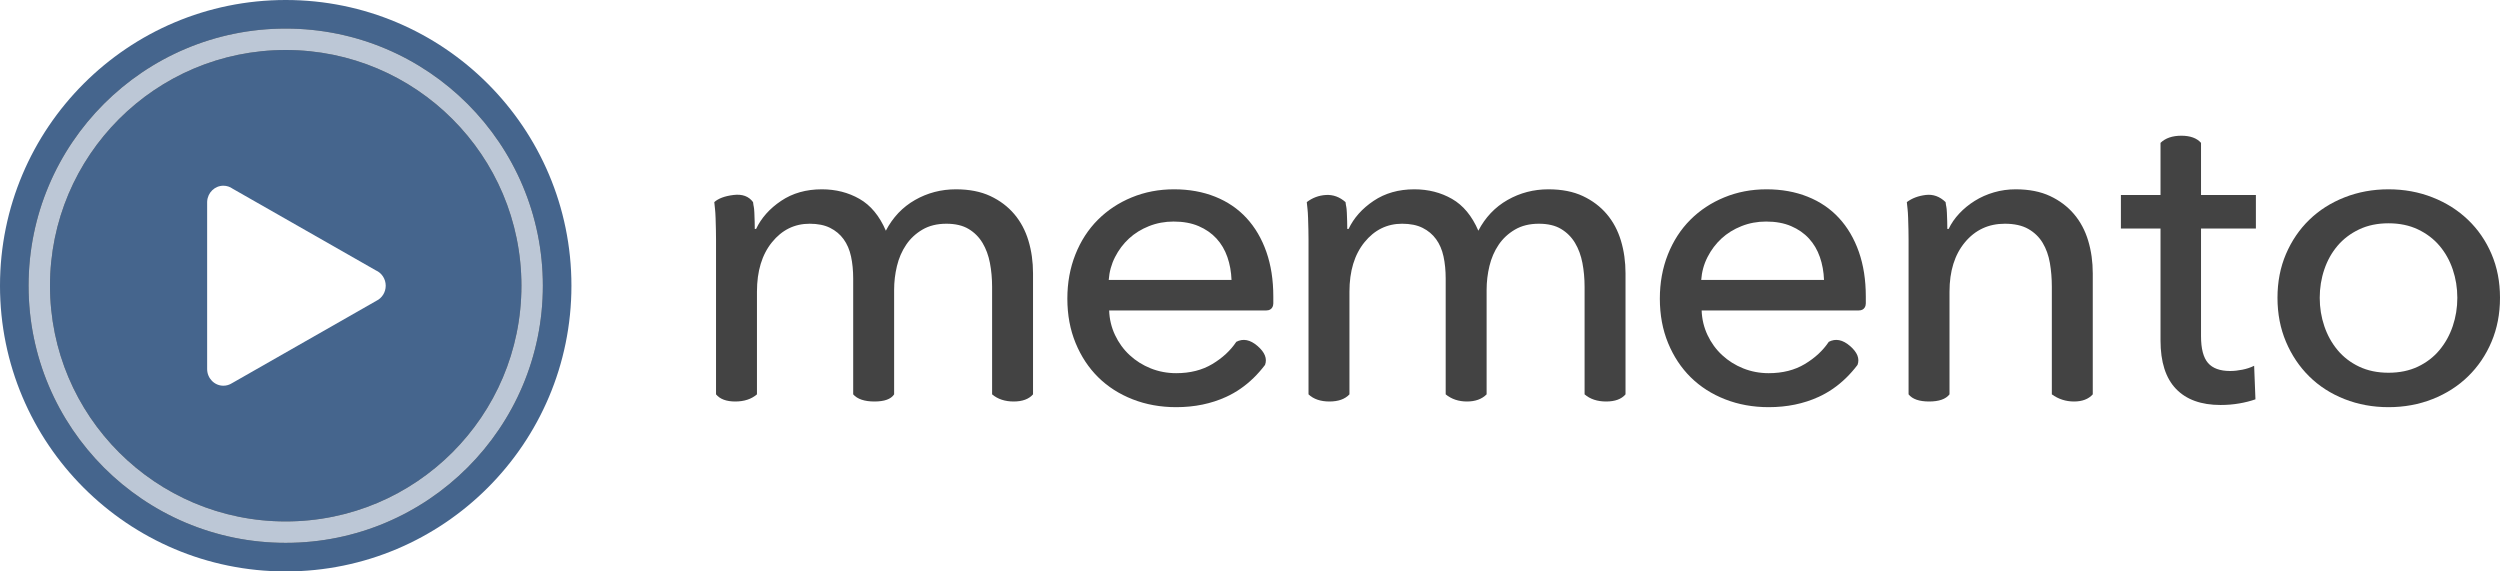
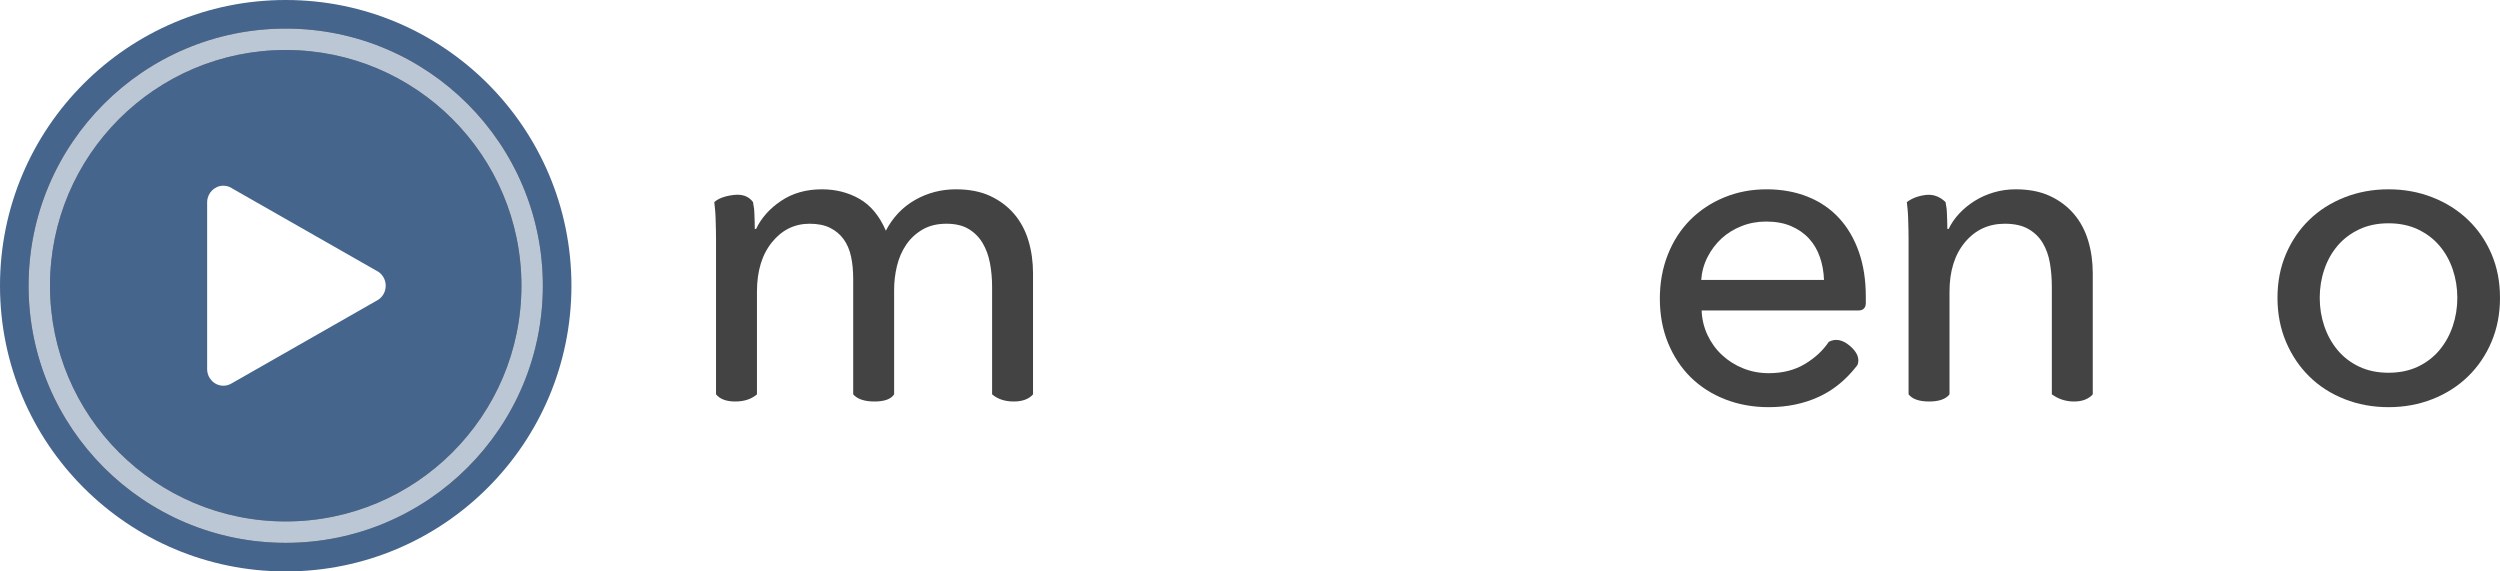
<svg xmlns="http://www.w3.org/2000/svg" xmlns:xlink="http://www.w3.org/1999/xlink" width="350px" height="80px" viewBox="0 0 350 80" version="1.1">
  <title>MM Logo</title>
  <defs>
    <path d="M40,4 C59.882,4 76,20.118 76,40 C76,59.882 59.882,76 40,76 C20.118,76 4,59.882 4,40 C4,20.118 20.118,4 40,4 Z M40,7 C21.775,7 7,21.775 7,40 C7,58.225 21.775,73 40,73 C58.225,73 73,58.225 73,40 C73,21.775 58.225,7 40,7 Z" id="path-1" />
    <filter x="-8.3%" y="-8.3%" width="116.7%" height="116.7%" filterUnits="objectBoundingBox" id="filter-2">
      <feOffset dx="0" dy="0" in="SourceAlpha" result="shadowOffsetOuter1" />
      <feGaussianBlur stdDeviation="2" in="shadowOffsetOuter1" result="shadowBlurOuter1" />
      <feColorMatrix values="0 0 0 0 0   0 0 0 0 0   0 0 0 0 0  0 0 0 0.24 0" type="matrix" in="shadowBlurOuter1" />
    </filter>
  </defs>
  <g id="Icons" stroke="none" stroke-width="1" fill="none" fill-rule="evenodd">
    <g id="MM-Logo">
      <g id="MM_Icon">
        <circle id="Oval" fill="#45658D" cx="40" cy="40" r="40" />
        <g id="Combined-Shape" opacity="0.64">
          <use fill="black" fill-opacity="1" filter="url(#filter-2)" xlink:href="#path-1" />
          <use fill="#FFFFFF" fill-rule="evenodd" xlink:href="#path-1" />
        </g>
        <path d="M31.273,26 C31.756,26 32.204,26.155 32.572,26.419 L52.619,37.853 C53.431,38.209 54,39.036 54,40 C54,40.932 53.468,41.736 52.699,42.11 L32.461,53.656 C32.115,53.874 31.708,54 31.273,54 C30.018,54 29,52.955 29,51.667 L29,28.333 L29.005,28.174 C29.085,26.959 30.07,26 31.273,26 Z" id="Combined-Shape" fill="#FFFFFF" />
      </g>
      <g id="MM_Text" transform="translate(100, 19)" fill="#434343">
        <path d="M234.394,7.503 C236.588,7.503 238.641,7.879 240.551,8.632 C242.461,9.384 244.117,10.431 245.519,11.773 C246.921,13.115 248.019,14.711 248.811,16.561 C249.604,18.412 250,20.455 250,22.692 C250,24.929 249.604,26.982 248.811,28.853 C248.019,30.724 246.921,32.34 245.519,33.703 C244.117,35.065 242.461,36.122 240.551,36.874 C238.641,37.627 236.588,38.003 234.394,38.003 C232.199,38.003 230.147,37.627 228.236,36.874 C226.326,36.122 224.68,35.065 223.299,33.703 C221.917,32.34 220.83,30.724 220.037,28.853 C219.245,26.982 218.848,24.929 218.848,22.692 C218.848,20.455 219.245,18.412 220.037,16.561 C220.83,14.711 221.917,13.115 223.299,11.773 C224.68,10.431 226.326,9.384 228.236,8.632 C230.147,7.879 232.199,7.503 234.394,7.503 Z M234.394,12.261 C232.849,12.261 231.478,12.546 230.279,13.115 C229.08,13.684 228.074,14.447 227.261,15.402 C226.448,16.358 225.828,17.466 225.402,18.727 C224.975,19.988 224.762,21.309 224.762,22.692 C224.762,24.075 224.975,25.396 225.402,26.657 C225.828,27.918 226.448,29.036 227.261,30.012 C228.074,30.988 229.08,31.761 230.279,32.33 C231.478,32.899 232.849,33.184 234.394,33.184 C235.938,33.184 237.31,32.899 238.509,32.33 C239.708,31.761 240.713,30.988 241.526,30.012 C242.339,29.036 242.959,27.918 243.386,26.657 C243.812,25.396 244.026,24.075 244.026,22.692 C244.026,21.309 243.812,19.988 243.386,18.727 C242.959,17.466 242.339,16.358 241.526,15.402 C240.713,14.447 239.708,13.684 238.509,13.115 C237.31,12.546 235.938,12.261 234.394,12.261 Z" id="Combined-Shape" />
-         <path d="M210.886,37.698 C211.78,37.698 212.644,37.627 213.477,37.484 C214.31,37.342 215.072,37.149 215.763,36.905 L215.58,32.208 C215.093,32.452 214.544,32.635 213.934,32.757 C213.325,32.879 212.756,32.94 212.227,32.94 C210.805,32.94 209.769,32.564 209.118,31.811 C208.468,31.059 208.143,29.809 208.143,28.06 L208.143,12.993 L215.824,12.993 L215.824,8.296 L208.143,8.296 L208.143,1 C207.554,0.333 206.634,0 205.384,0 C204.134,0 203.164,0.333 202.473,1 L202.473,8.296 L196.926,8.296 L196.926,12.993 L202.473,12.993 L202.473,28.67 C202.473,31.679 203.195,33.936 204.638,35.441 C206.08,36.946 208.163,37.698 210.886,37.698 Z" id="Path" />
        <path d="M172.931,36.21 L172.931,21.838 C172.931,18.951 173.652,16.643 175.095,14.915 C176.538,13.186 178.397,12.322 180.673,12.322 C182.014,12.322 183.111,12.566 183.965,13.054 C184.818,13.542 185.489,14.193 185.977,15.006 C186.464,15.819 186.8,16.755 186.983,17.812 C187.165,18.869 187.257,19.988 187.257,21.167 L187.257,36.21 C188.181,36.877 189.218,37.21 190.366,37.21 C191.514,37.21 192.388,36.877 192.987,36.21 L192.987,19.276 C192.987,17.649 192.774,16.124 192.347,14.701 C191.921,13.278 191.26,12.037 190.366,10.98 C189.472,9.923 188.354,9.079 187.013,8.448 C185.672,7.818 184.067,7.503 182.197,7.503 C181.14,7.503 180.124,7.645 179.149,7.93 C178.174,8.215 177.279,8.611 176.467,9.12 C175.654,9.628 174.932,10.217 174.302,10.889 C173.672,11.559 173.175,12.281 172.809,13.054 L172.626,13.054 C172.626,12.444 172.606,11.681 172.565,10.767 C172.524,9.851 172.463,10.028 172.382,9.296 C171.562,8.501 170.631,8.167 169.588,8.296 C168.546,8.425 167.669,8.758 166.956,9.296 C167.038,10.231 167.099,10.309 167.139,11.529 C167.18,12.749 167.2,13.745 167.2,14.518 L167.2,36.21 C167.732,36.877 168.691,37.21 170.075,37.21 C171.459,37.21 172.411,36.877 172.931,36.21 Z" id="Path" />
        <path d="M147.314,7.503 C149.427,7.503 151.347,7.849 153.075,8.54 C154.802,9.231 156.265,10.228 157.464,11.529 C158.663,12.83 159.587,14.406 160.238,16.256 C160.888,18.107 161.213,20.191 161.213,22.509 L161.213,23.485 C161.213,23.81 161.051,24.461 160.238,24.461 L138.99,24.461 L138.23,24.461 C138.271,25.681 138.545,26.83 139.053,27.907 C139.561,28.985 140.242,29.921 141.096,30.713 C141.949,31.506 142.935,32.127 144.052,32.574 C145.17,33.021 146.359,33.245 147.618,33.245 C149.569,33.245 151.256,32.818 152.678,31.964 C154.101,31.11 155.218,30.073 156.031,28.853 C156.986,28.357 157.977,28.552 159.002,29.437 C160.028,30.322 160.379,31.205 160.055,32.086 C159.55,32.751 159.015,33.359 158.451,33.908 C157.291,35.039 156.007,35.926 154.599,36.569 C152.506,37.525 150.179,38.003 147.618,38.003 C145.424,38.003 143.392,37.637 141.522,36.905 C139.653,36.173 138.047,35.146 136.706,33.825 C135.365,32.503 134.308,30.907 133.536,29.036 C132.764,27.165 132.378,25.091 132.378,22.814 C132.378,20.577 132.754,18.514 133.506,16.622 C134.258,14.732 135.304,13.115 136.645,11.773 C137.986,10.431 139.571,9.384 141.4,8.632 C143.229,7.879 145.2,7.503 147.314,7.503 Z M147.254,12.017 C146.034,12.017 144.886,12.23 143.809,12.658 C142.732,13.085 141.798,13.664 141.005,14.396 C140.213,15.128 139.562,15.992 139.054,16.988 C138.546,17.985 138.252,19.052 138.17,20.191 L155.362,20.191 C155.321,19.052 155.128,17.985 154.783,16.988 C154.437,15.992 153.929,15.128 153.258,14.396 C152.588,13.664 151.755,13.085 150.759,12.658 C149.763,12.23 148.595,12.017 147.254,12.017 Z" id="Combined-Shape" />
-         <path d="M88.923,36.21 L88.923,21.838 C88.923,18.951 89.624,16.643 91.026,14.915 C92.428,13.186 94.186,12.322 96.299,12.322 C97.437,12.322 98.392,12.515 99.165,12.902 C99.937,13.288 100.567,13.816 101.054,14.488 C101.542,15.159 101.887,15.962 102.091,16.897 C102.294,17.832 102.396,18.869 102.396,20.008 L102.396,36.21 C103.211,36.877 104.204,37.21 105.375,37.21 C106.545,37.21 107.462,36.877 108.126,36.21 L108.126,21.594 C108.126,20.455 108.258,19.337 108.522,18.239 C108.786,17.141 109.213,16.155 109.802,15.28 C110.392,14.406 111.154,13.694 112.089,13.146 C113.023,12.597 114.141,12.322 115.441,12.322 C116.701,12.322 117.738,12.566 118.55,13.054 C119.363,13.542 120.014,14.193 120.501,15.006 C120.989,15.819 121.334,16.755 121.538,17.812 C121.741,18.869 121.842,19.988 121.842,21.167 L121.842,36.21 C122.617,36.877 123.624,37.21 124.863,37.21 C126.102,37.21 127.005,36.877 127.573,36.21 L127.573,19.276 C127.573,17.649 127.36,16.124 126.933,14.701 C126.506,13.278 125.846,12.037 124.952,10.98 C124.057,9.923 122.94,9.079 121.599,8.448 C120.257,7.818 118.652,7.503 116.783,7.503 C114.71,7.503 112.8,8.001 111.052,8.998 C109.305,9.994 107.943,11.427 106.968,13.298 C106.074,11.224 104.844,9.74 103.279,8.845 C101.715,7.95 99.957,7.503 98.006,7.503 C95.812,7.503 93.912,8.042 92.306,9.12 C90.701,10.197 89.532,11.509 88.801,13.054 L88.618,13.054 C88.618,12.444 88.598,11.681 88.557,10.767 C88.516,9.851 88.455,10.028 88.374,9.296 C87.551,8.572 86.64,8.239 85.64,8.296 C84.641,8.353 83.744,8.687 82.949,9.296 C83.03,10.231 83.091,10.309 83.131,11.529 C83.172,12.749 83.192,13.745 83.192,14.518 L83.192,36.21 C83.9,36.877 84.877,37.21 86.123,37.21 C87.368,37.21 88.302,36.877 88.923,36.21 Z" id="Path" />
-         <path d="M64.365,7.503 C66.478,7.503 68.399,7.849 70.126,8.54 C71.853,9.231 73.316,10.228 74.515,11.529 C75.714,12.83 76.639,14.406 77.289,16.256 C77.939,18.107 78.264,20.191 78.264,22.509 L78.264,23.485 C78.264,23.81 78.102,24.461 77.289,24.461 L56.041,24.461 L55.282,24.461 C55.322,25.681 55.597,26.83 56.105,27.907 C56.613,28.985 57.293,29.921 58.147,30.713 C59,31.506 59.986,32.127 61.104,32.574 C62.221,33.021 63.41,33.245 64.67,33.245 C66.621,33.245 68.307,32.818 69.73,31.964 C71.152,31.11 72.27,30.073 73.083,28.853 C74.038,28.357 75.028,28.552 76.054,29.437 C77.079,30.322 77.43,31.205 77.106,32.086 C76.601,32.751 76.066,33.359 75.503,33.908 C74.343,35.039 73.058,35.926 71.65,36.569 C69.557,37.525 67.23,38.003 64.67,38.003 C62.475,38.003 60.443,37.637 58.574,36.905 C56.704,36.173 55.099,35.146 53.758,33.825 C52.417,32.503 51.36,30.907 50.588,29.036 C49.815,27.165 49.429,25.091 49.429,22.814 C49.429,20.577 49.805,18.514 50.557,16.622 C51.309,14.732 52.356,13.115 53.697,11.773 C55.038,10.431 56.623,9.384 58.452,8.632 C60.281,7.879 62.252,7.503 64.365,7.503 Z M64.305,12.017 C63.086,12.017 61.938,12.23 60.861,12.658 C59.784,13.085 58.849,13.664 58.057,14.396 C57.264,15.128 56.614,15.992 56.106,16.988 C55.598,17.985 55.303,19.052 55.222,20.191 L72.413,20.191 C72.372,19.052 72.179,17.985 71.834,16.988 C71.489,15.992 70.98,15.128 70.31,14.396 C69.639,13.664 68.806,13.085 67.81,12.658 C66.815,12.23 65.646,12.017 64.305,12.017 Z" id="Combined-Shape" />
        <path d="M5.974,36.21 L5.974,21.838 C5.974,18.951 6.675,16.643 8.077,14.915 C9.48,13.186 11.237,12.322 13.351,12.322 C14.489,12.322 15.444,12.515 16.216,12.902 C16.988,13.288 17.618,13.816 18.106,14.488 C18.593,15.159 18.939,15.962 19.142,16.897 C19.345,17.832 19.447,18.869 19.447,20.008 L19.447,36.21 C20.036,36.877 21.029,37.21 22.426,37.21 C23.823,37.21 24.74,36.877 25.177,36.21 L25.177,21.594 C25.177,20.455 25.309,19.337 25.574,18.239 C25.838,17.141 26.265,16.155 26.854,15.28 C27.443,14.406 28.205,13.694 29.14,13.146 C30.075,12.597 31.192,12.322 32.493,12.322 C33.753,12.322 34.789,12.566 35.602,13.054 C36.415,13.542 37.065,14.193 37.553,15.006 C38.04,15.819 38.386,16.755 38.589,17.812 C38.792,18.869 38.894,19.988 38.894,21.167 L38.894,36.21 C39.685,36.877 40.692,37.21 41.914,37.21 C43.136,37.21 44.04,36.877 44.624,36.21 L44.624,19.276 C44.624,17.649 44.411,16.124 43.984,14.701 C43.557,13.278 42.897,12.037 42.003,10.98 C41.109,9.923 39.991,9.079 38.65,8.448 C37.309,7.818 35.704,7.503 33.834,7.503 C31.761,7.503 29.851,8.001 28.104,8.998 C26.356,9.994 24.995,11.427 24.019,13.298 C23.125,11.224 21.896,9.74 20.331,8.845 C18.766,7.95 17.008,7.503 15.058,7.503 C12.863,7.503 10.963,8.042 9.358,9.12 C7.752,10.197 6.584,11.509 5.852,13.054 L5.669,13.054 C5.669,12.444 5.649,11.681 5.609,10.767 C5.568,9.851 5.507,10.028 5.426,9.296 C4.829,8.478 3.918,8.145 2.692,8.296 C1.466,8.447 0.569,8.781 0,9.296 C0.081,10.231 0.142,10.309 0.183,11.529 C0.224,12.749 0.244,13.745 0.244,14.518 L0.244,36.21 C0.795,36.877 1.693,37.21 2.938,37.21 C4.183,37.21 5.195,36.877 5.974,36.21 Z" id="Path" />
      </g>
    </g>
  </g>
</svg>